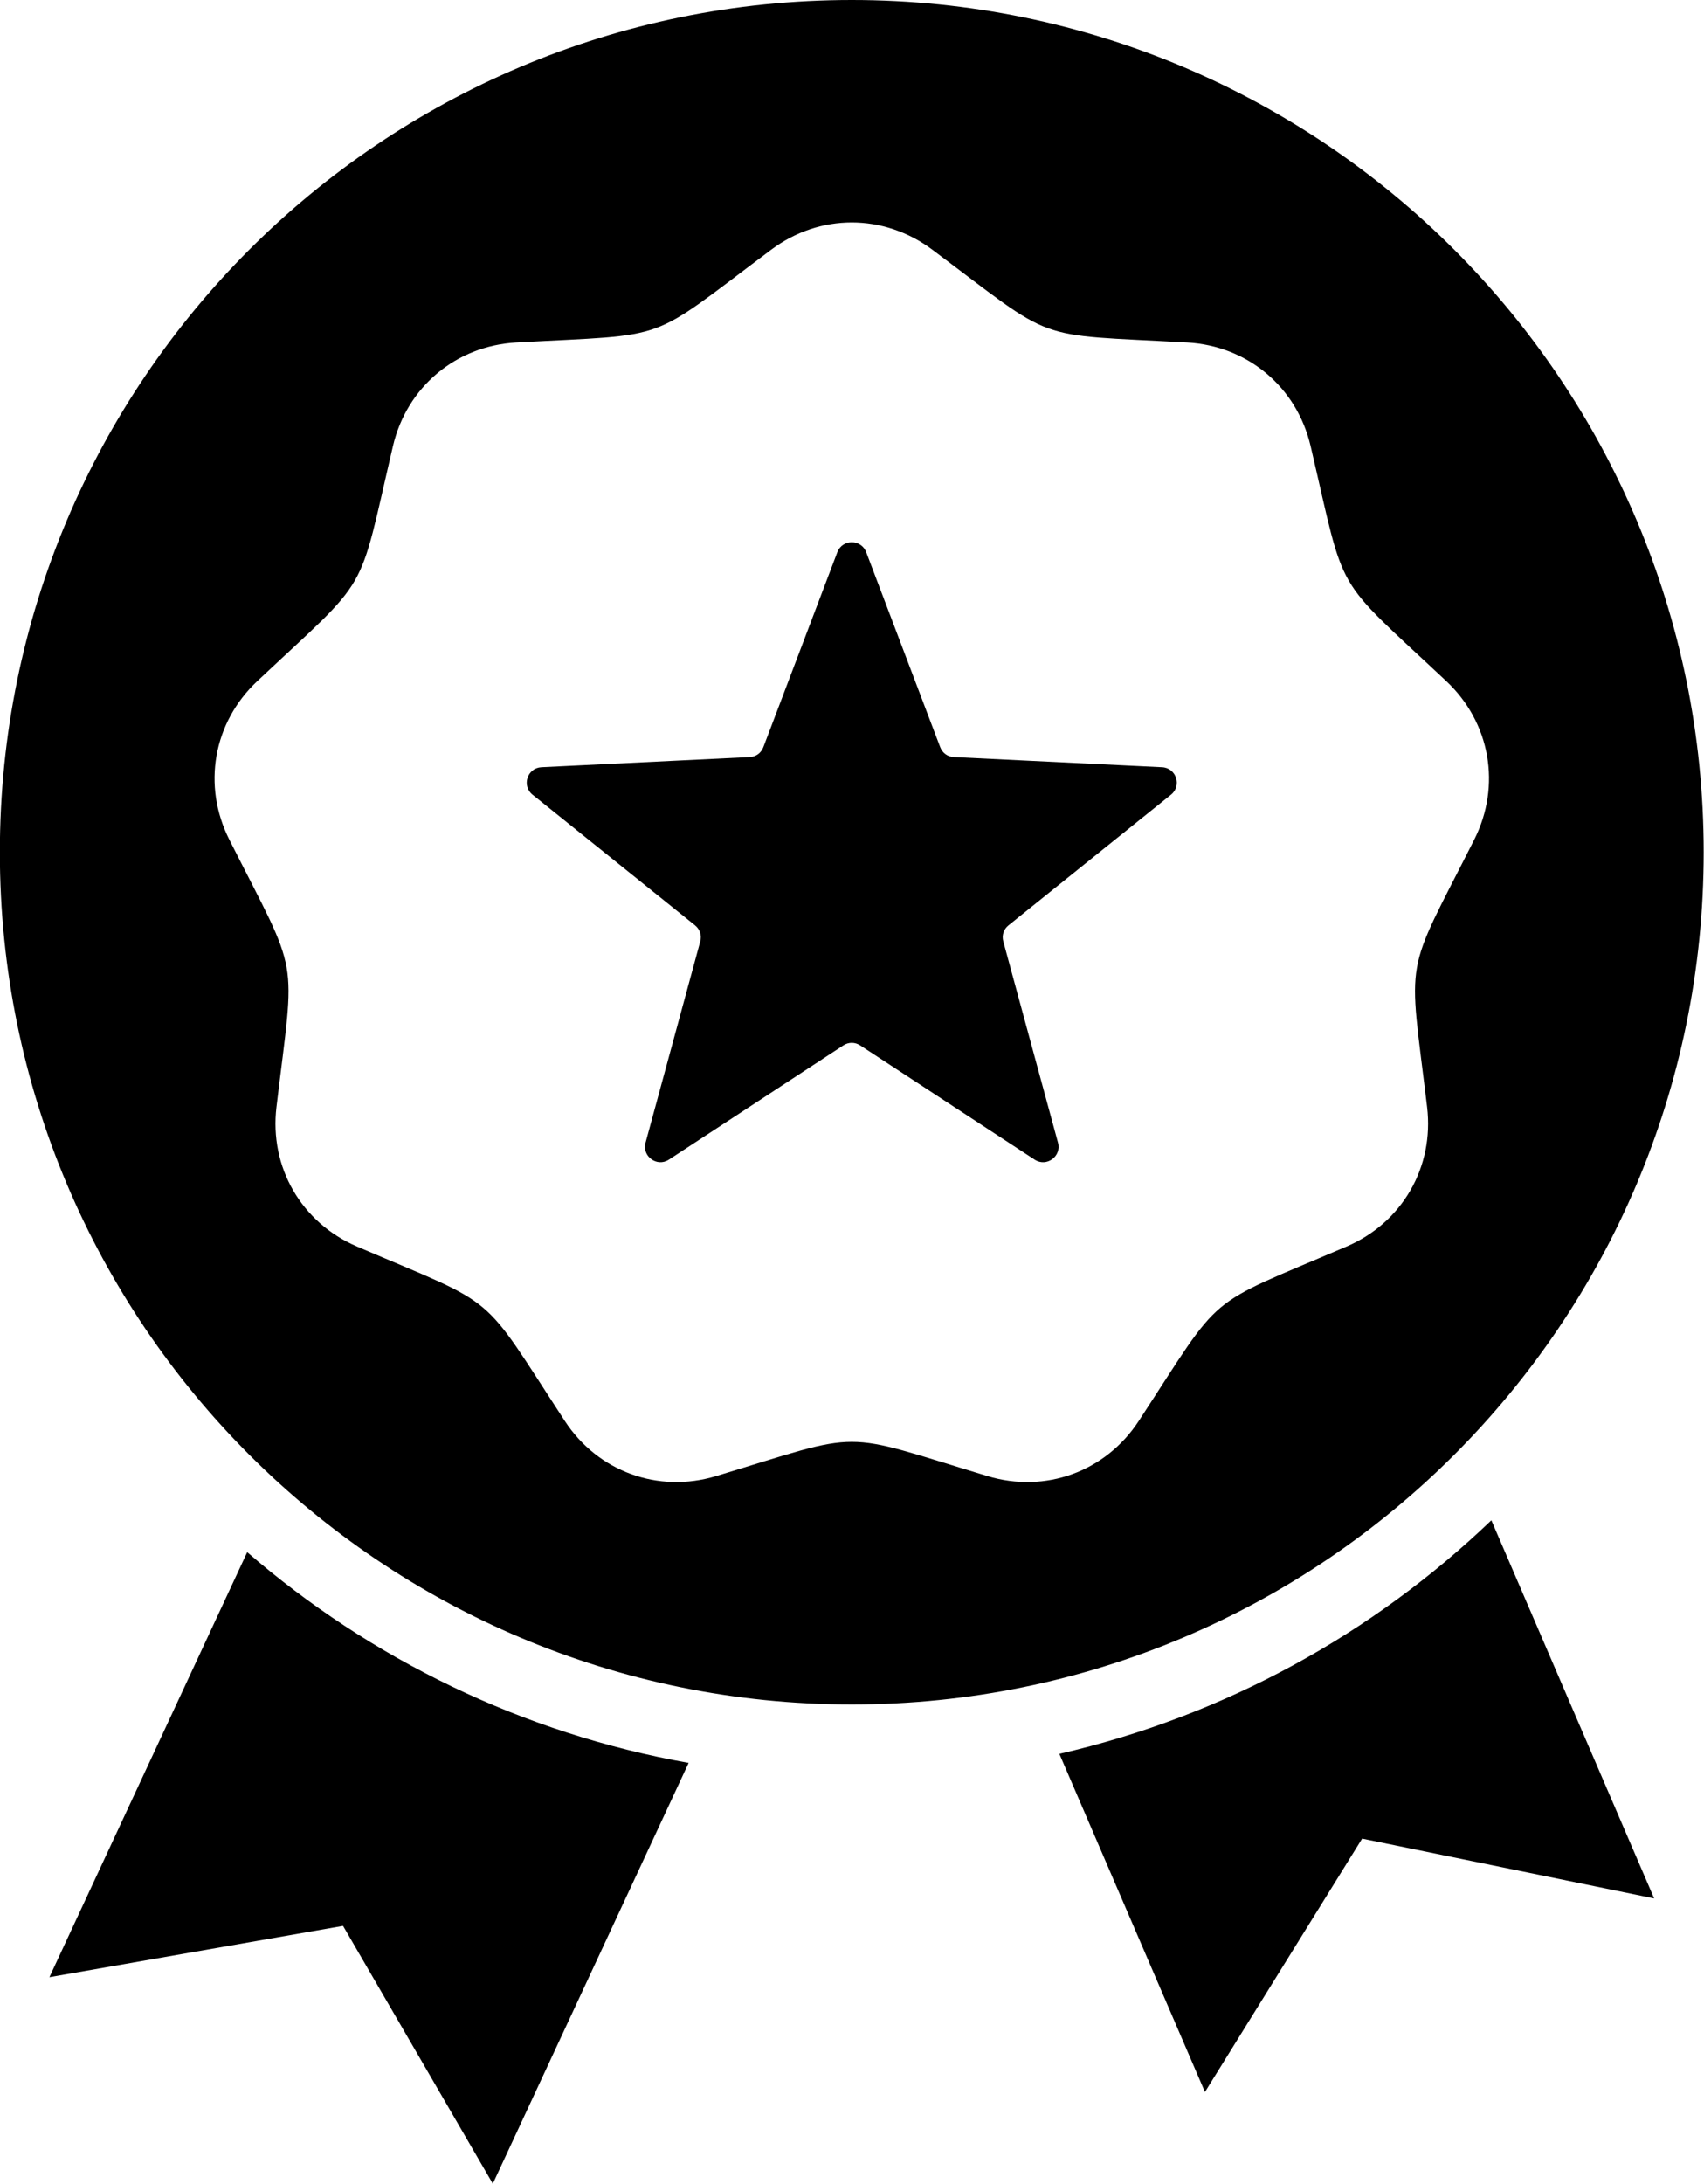
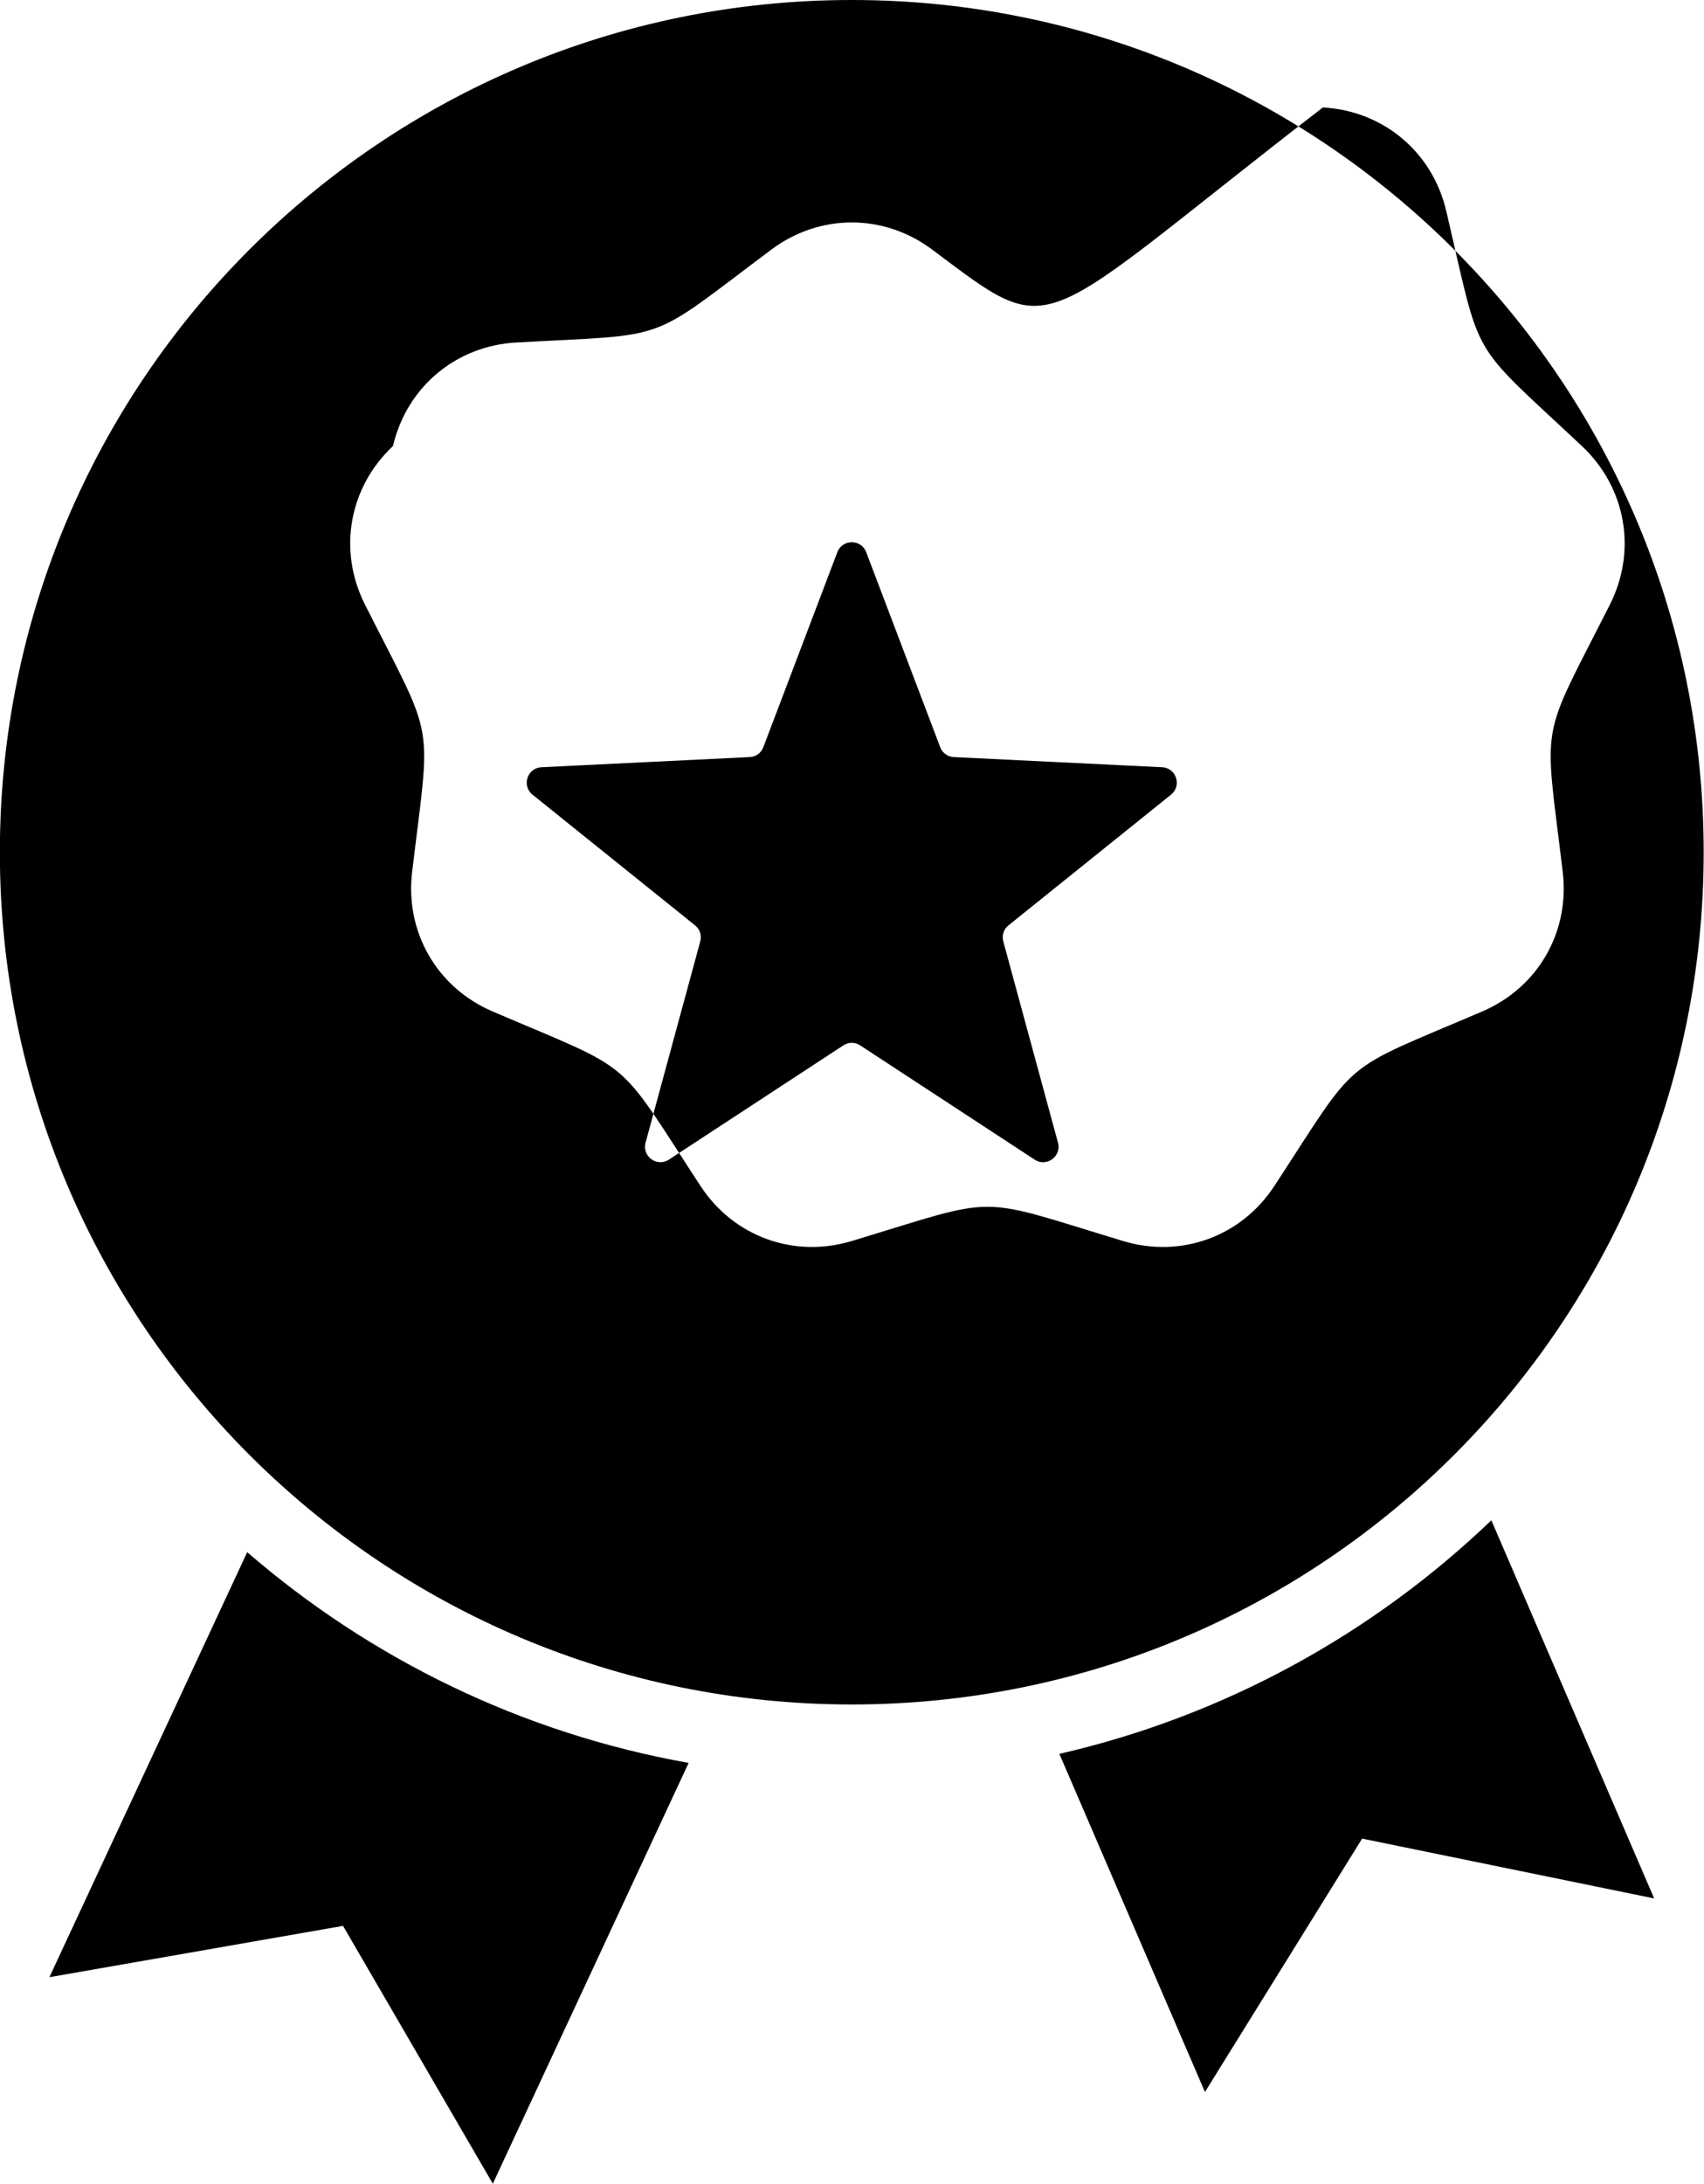
<svg xmlns="http://www.w3.org/2000/svg" height="480.0" preserveAspectRatio="xMidYMid meet" version="1.0" viewBox="68.7 16.0 374.7 480.0" width="374.7" zoomAndPan="magnify">
  <g id="change1_1">
-     <path clip-rule="evenodd" d="M256,16c103.46,0,187.33,83.871,187.33,187.33S359.46,390.66,256,390.66c-103.46,0-187.33-83.871-187.33-187.33 S152.54,16,256,16L256,16z M396.639,350.176c-26.017,24.924-58.645,43.002-94.99,51.339l32.013,74.326l34.563-55.696l64.214,13.151 L396.639,350.176L396.639,350.176z M220.128,403.506c-36.709-6.534-70.009-22.918-97.07-46.322l-43.496,93.425l64.571-11.282 L177.066,496L220.128,403.506L220.128,403.506z M259.17,137.367c-1.1-2.898-5.239-2.898-6.339,0l-16.274,42.864 c-0.489,1.288-1.628,2.116-3.005,2.183l-45.795,2.232c-3.115,0.151-4.39,4.075-1.959,6.029l35.737,28.724 c1.074,0.863,1.509,2.202,1.148,3.532l-12.029,44.244c-0.818,3.009,2.519,5.434,5.128,3.726l38.361-25.112 c1.153-0.755,2.561-0.755,3.713,0l38.362,25.112c2.609,1.708,5.947-0.717,5.128-3.726l-12.029-44.243 c-0.362-1.33,0.073-2.669,1.147-3.532l35.738-28.724c2.43-1.954,1.155-5.877-1.959-6.029l-45.795-2.232 c-1.377-0.067-2.515-0.895-3.005-2.183L259.17,137.367L259.17,137.367z M273.704,70.88c-10.658-7.978-24.75-7.978-35.408,0 c-27.747,20.77-21.455,18.479-56.061,20.404c-13.292,0.739-24.088,9.798-27.124,22.76c-7.905,33.746-4.557,27.946-29.829,51.666 c-9.707,9.111-12.154,22.989-6.148,34.87c15.636,30.932,14.473,24.338,10.36,58.752c-1.58,13.219,5.467,25.423,17.704,30.664 c31.861,13.645,26.731,9.34,45.701,38.348c7.286,11.142,20.529,15.961,33.273,12.11c33.177-10.027,26.481-10.027,59.659,0 c12.743,3.851,25.986-0.969,33.272-12.11c18.97-29.007,13.841-24.703,45.701-38.348c12.238-5.241,19.284-17.445,17.704-30.664 c-4.113-34.415-5.276-27.82,10.36-58.752c6.005-11.881,3.558-25.759-6.148-34.87c-25.273-23.719-21.924-17.92-29.829-51.666 c-3.036-12.962-13.832-22.02-27.124-22.76C295.159,89.359,301.451,91.649,273.704,70.88z" fill-rule="evenodd" />
+     <path clip-rule="evenodd" d="M256,16c103.46,0,187.33,83.871,187.33,187.33S359.46,390.66,256,390.66c-103.46,0-187.33-83.871-187.33-187.33 S152.54,16,256,16L256,16z M396.639,350.176c-26.017,24.924-58.645,43.002-94.99,51.339l32.013,74.326l34.563-55.696l64.214,13.151 L396.639,350.176L396.639,350.176z M220.128,403.506c-36.709-6.534-70.009-22.918-97.07-46.322l-43.496,93.425l64.571-11.282 L177.066,496L220.128,403.506L220.128,403.506z M259.17,137.367c-1.1-2.898-5.239-2.898-6.339,0l-16.274,42.864 c-0.489,1.288-1.628,2.116-3.005,2.183l-45.795,2.232c-3.115,0.151-4.39,4.075-1.959,6.029l35.737,28.724 c1.074,0.863,1.509,2.202,1.148,3.532l-12.029,44.244c-0.818,3.009,2.519,5.434,5.128,3.726l38.361-25.112 c1.153-0.755,2.561-0.755,3.713,0l38.362,25.112c2.609,1.708,5.947-0.717,5.128-3.726l-12.029-44.243 c-0.362-1.33,0.073-2.669,1.147-3.532l35.738-28.724c2.43-1.954,1.155-5.877-1.959-6.029l-45.795-2.232 c-1.377-0.067-2.515-0.895-3.005-2.183L259.17,137.367L259.17,137.367z M273.704,70.88c-10.658-7.978-24.75-7.978-35.408,0 c-27.747,20.77-21.455,18.479-56.061,20.404c-13.292,0.739-24.088,9.798-27.124,22.76c-9.707,9.111-12.154,22.989-6.148,34.87c15.636,30.932,14.473,24.338,10.36,58.752c-1.58,13.219,5.467,25.423,17.704,30.664 c31.861,13.645,26.731,9.34,45.701,38.348c7.286,11.142,20.529,15.961,33.273,12.11c33.177-10.027,26.481-10.027,59.659,0 c12.743,3.851,25.986-0.969,33.272-12.11c18.97-29.007,13.841-24.703,45.701-38.348c12.238-5.241,19.284-17.445,17.704-30.664 c-4.113-34.415-5.276-27.82,10.36-58.752c6.005-11.881,3.558-25.759-6.148-34.87c-25.273-23.719-21.924-17.92-29.829-51.666 c-3.036-12.962-13.832-22.02-27.124-22.76C295.159,89.359,301.451,91.649,273.704,70.88z" fill-rule="evenodd" />
  </g>
</svg>